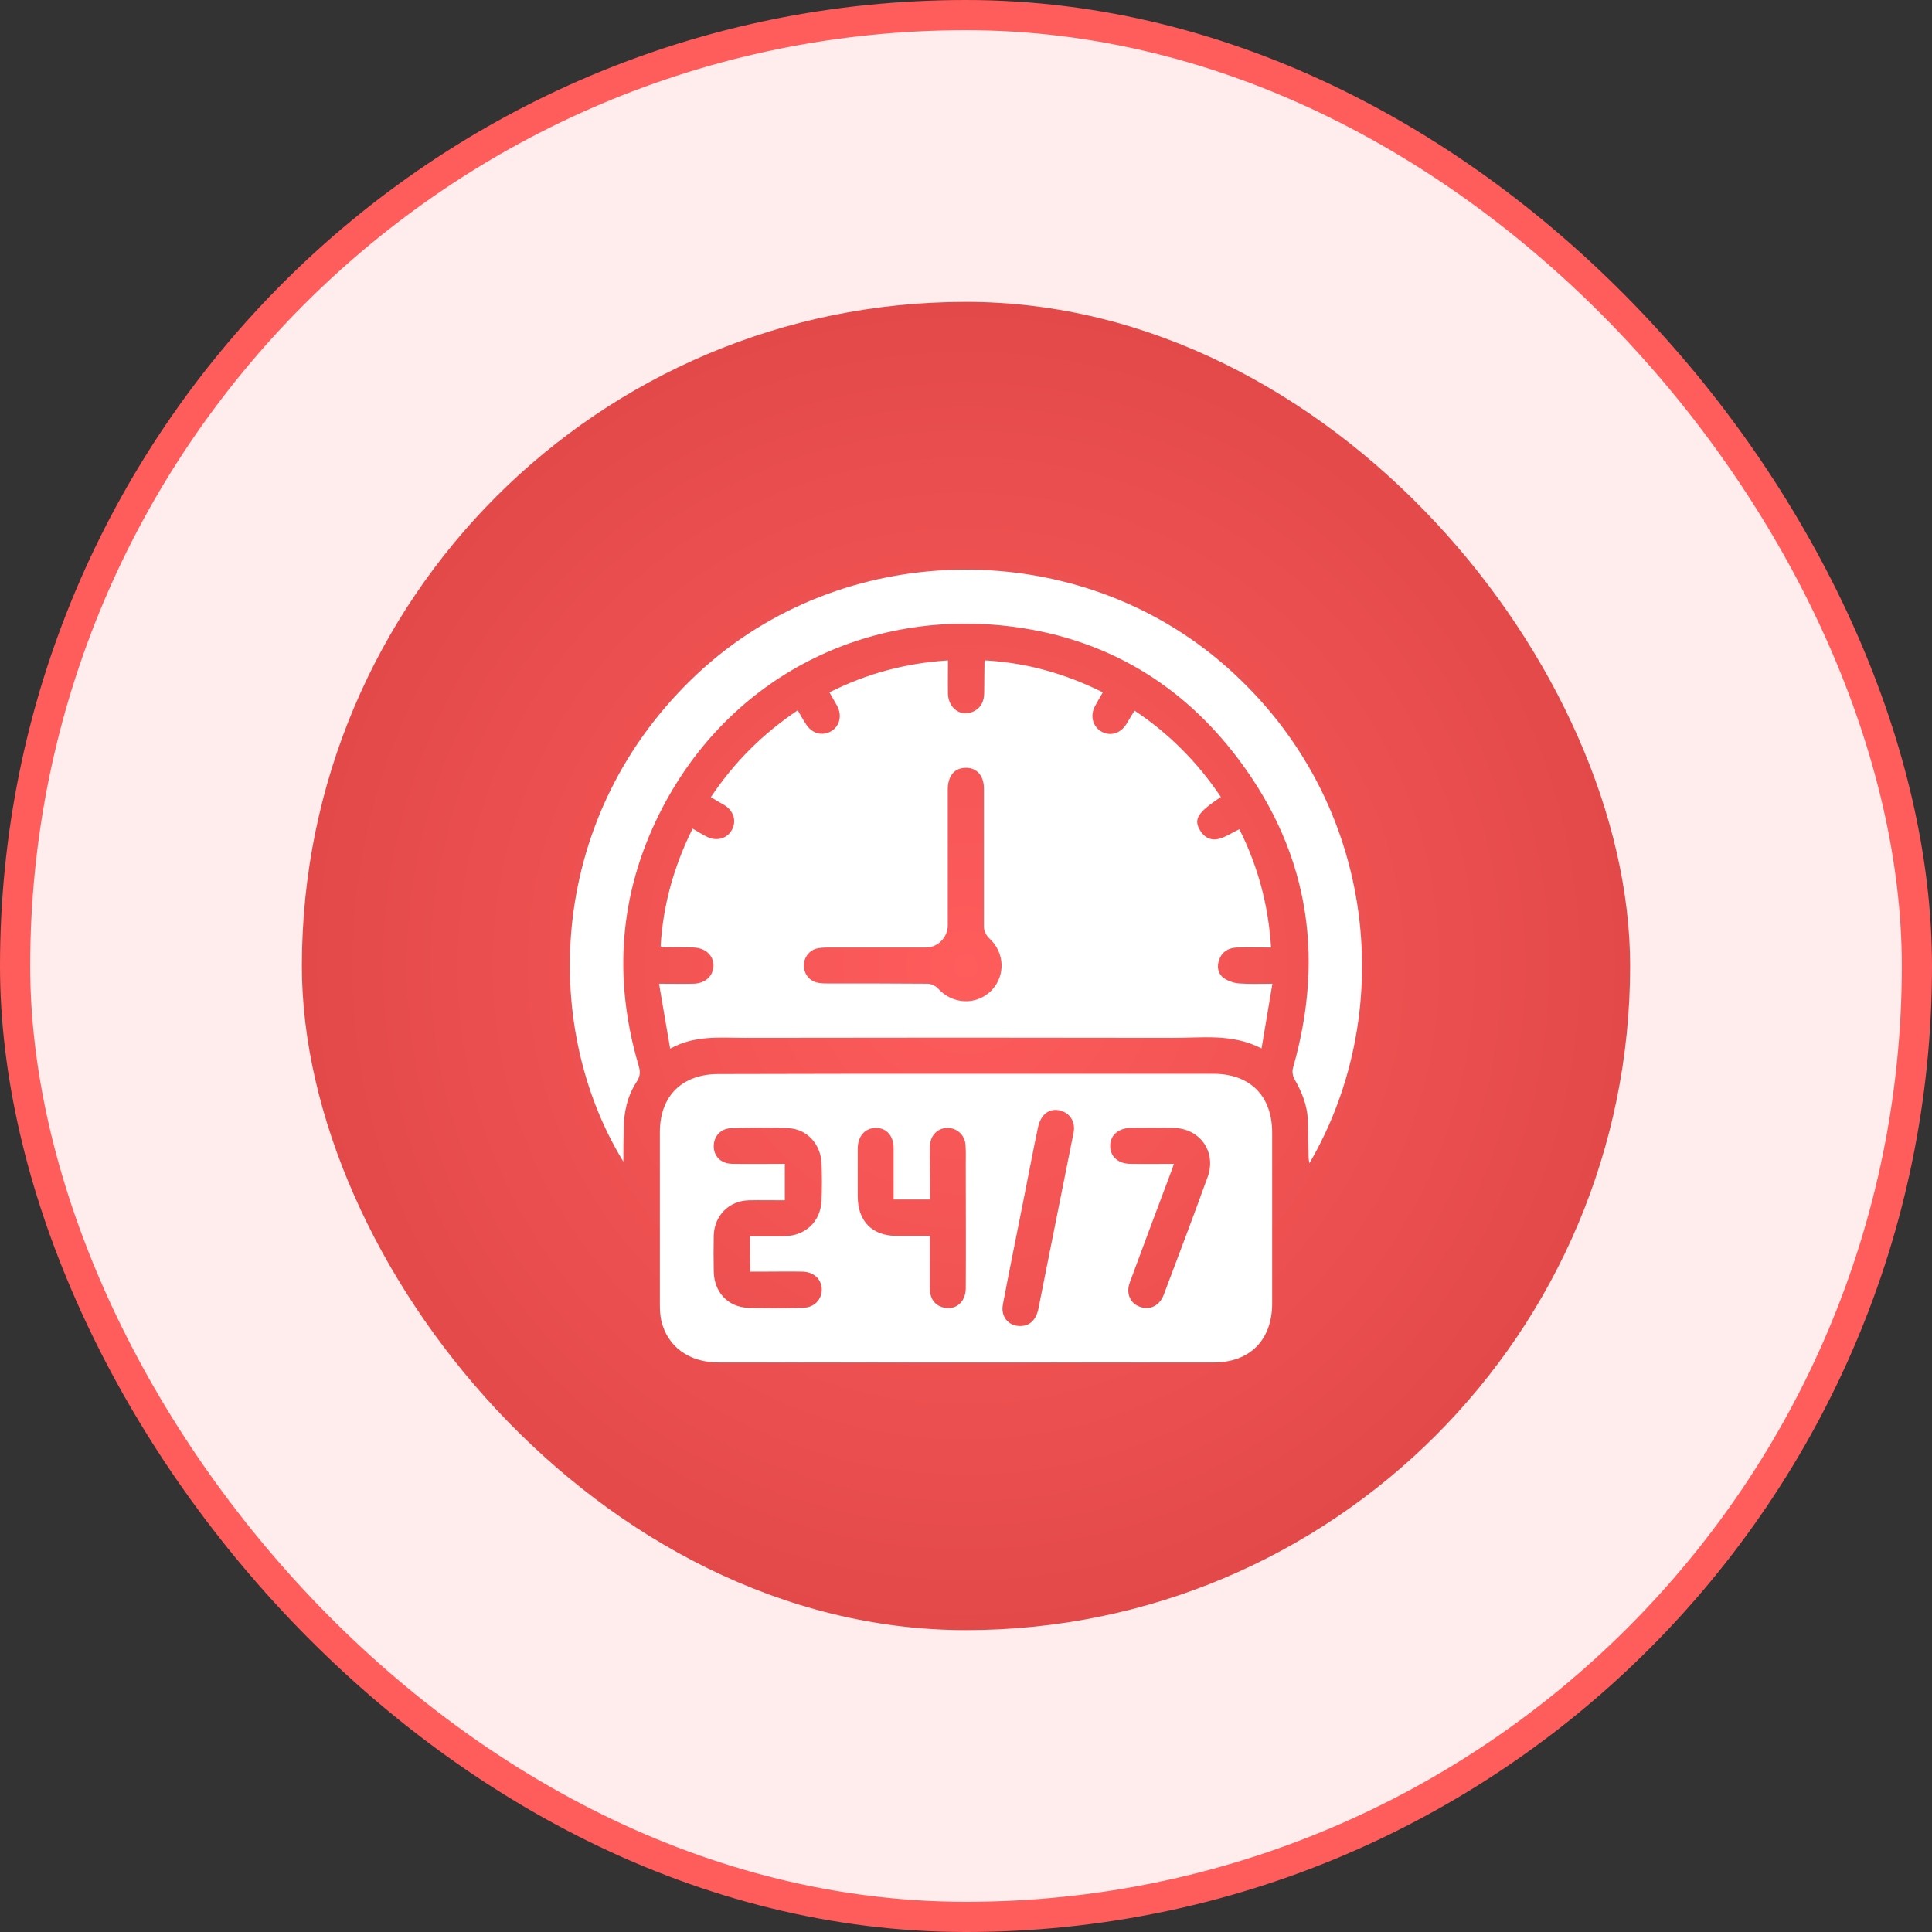
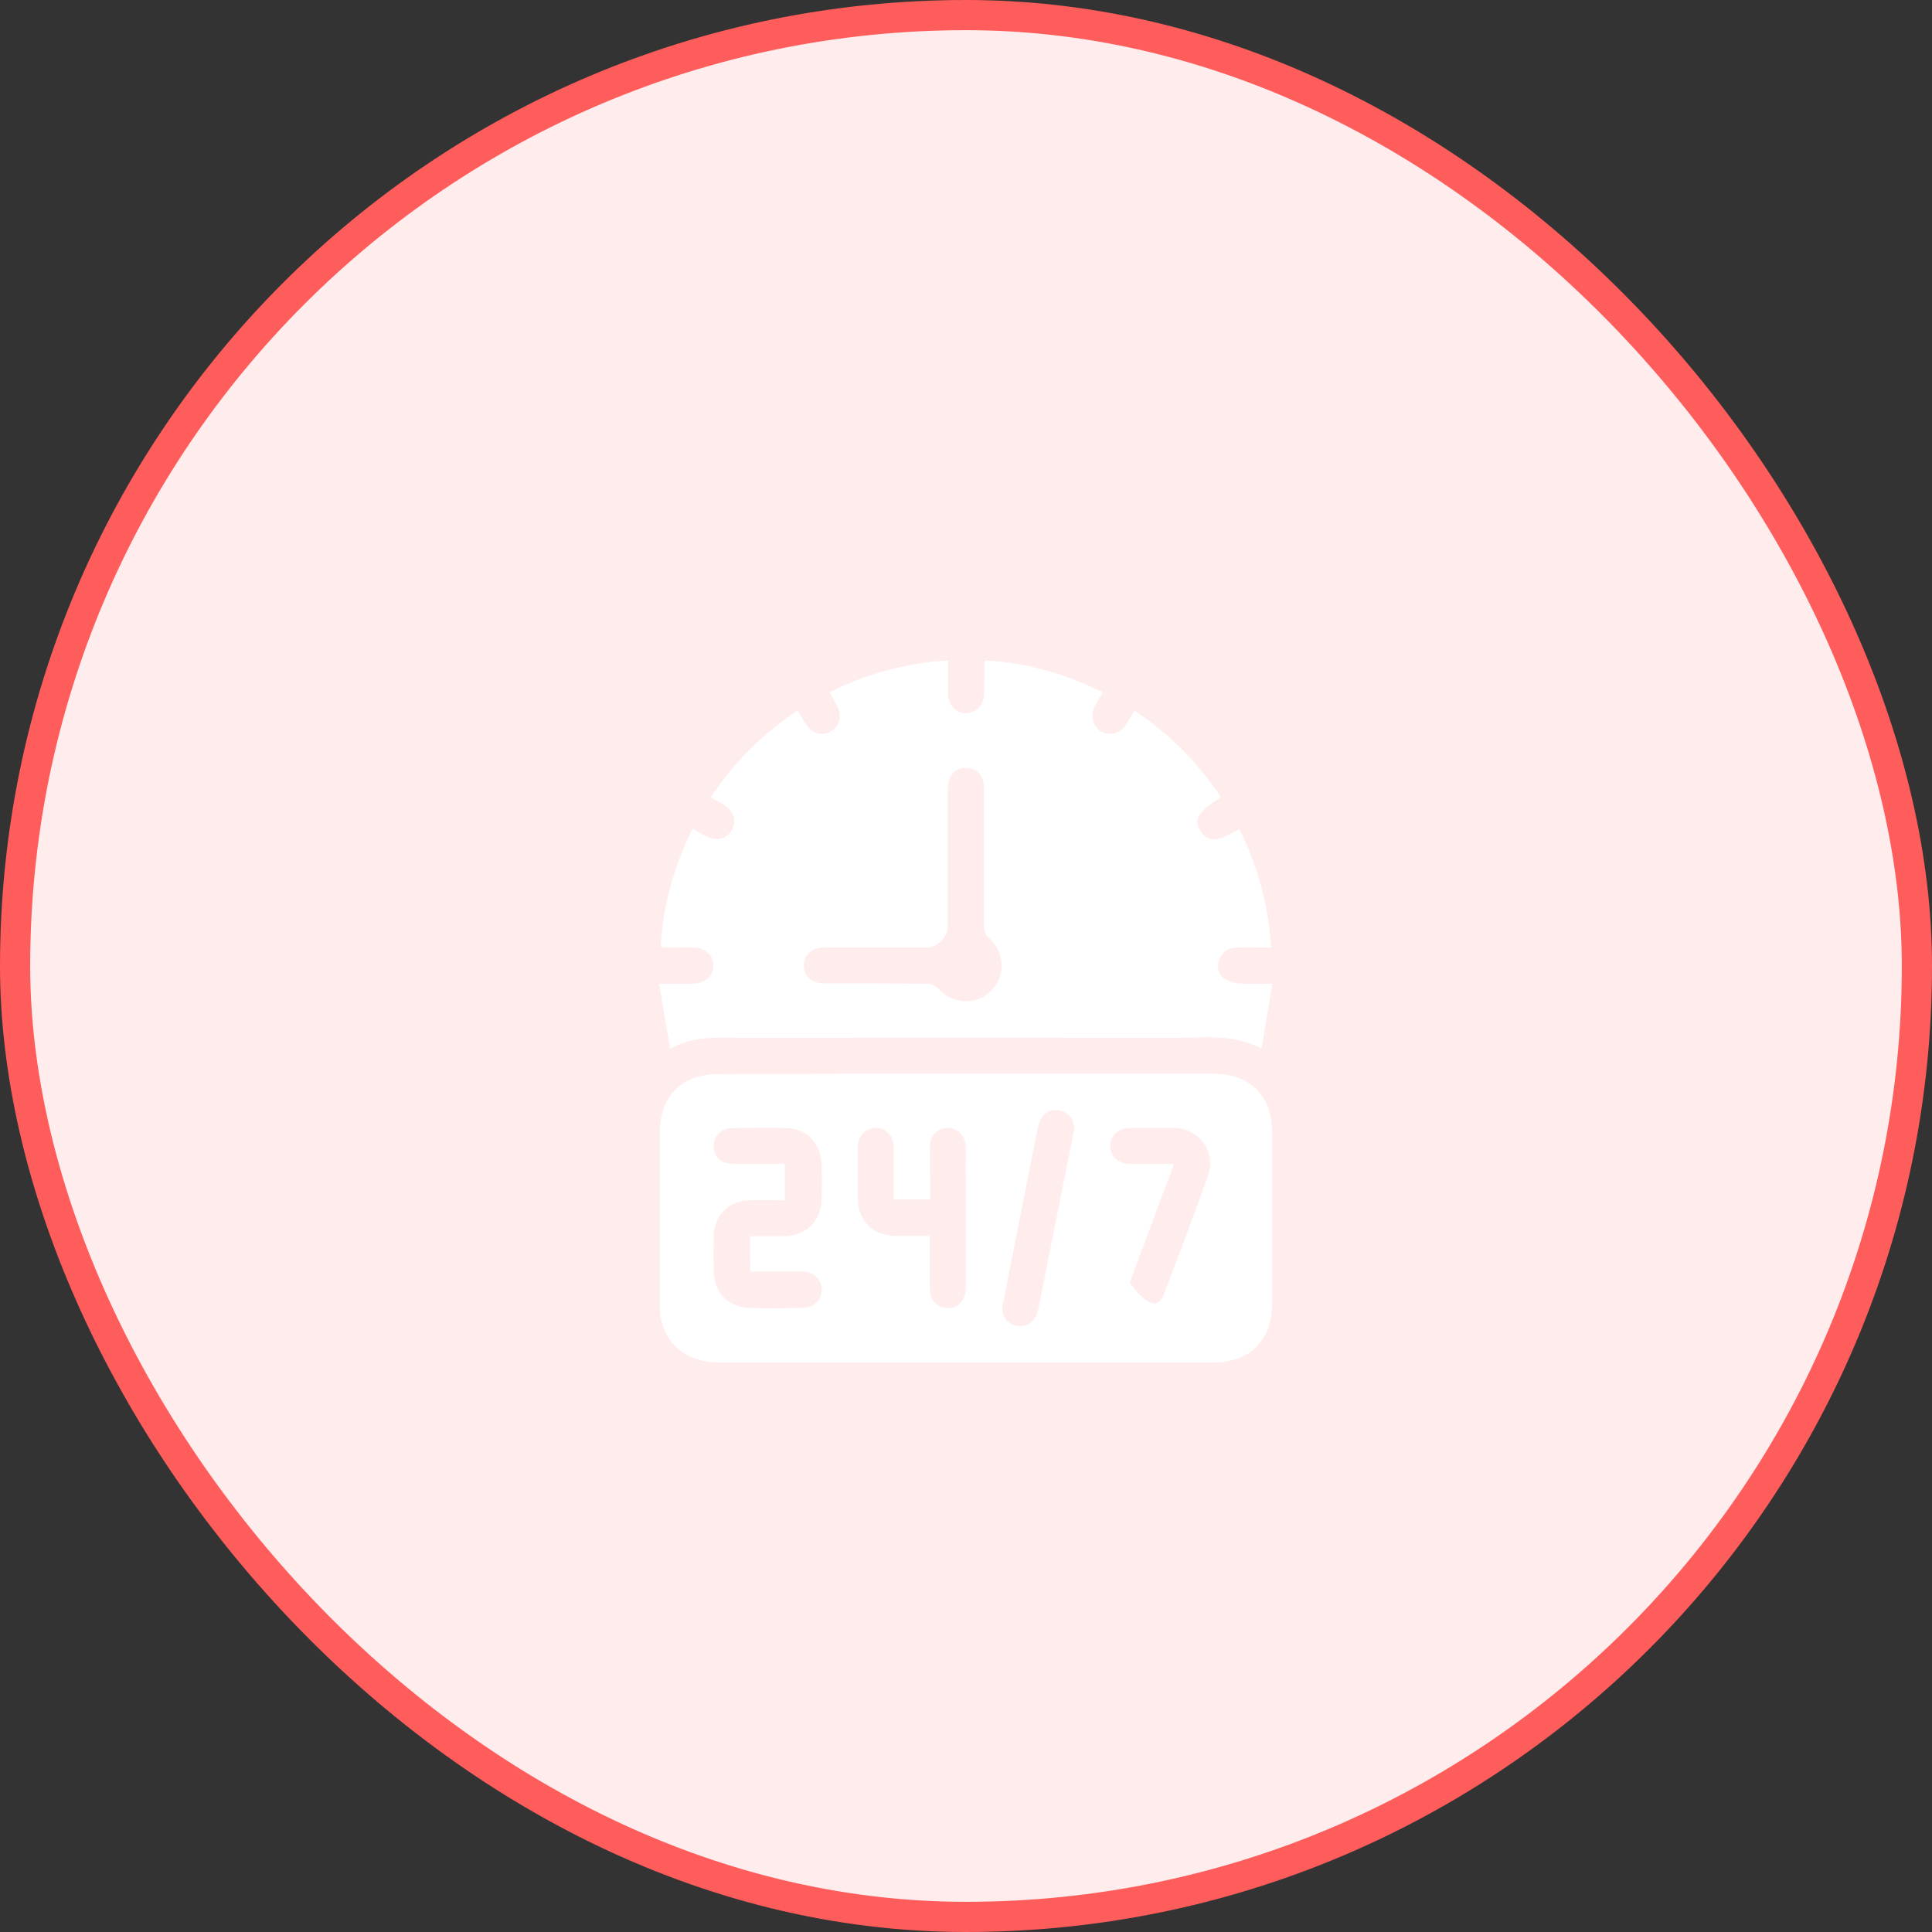
<svg xmlns="http://www.w3.org/2000/svg" width="64" height="64" viewBox="0 0 64 64" fill="none">
  <rect x="0" y="0" width="64" height="64" fill="#333333" stroke="none" />
  <rect x="0.5" y="0.5" width="63" height="63" rx="31.5" fill="#FFEDED" />
  <rect x="0.5" y="0.5" width="63" height="63" rx="31.5" stroke="#FF5C5C" />
-   <rect x="10" y="10" width="44" height="44" rx="22" fill="url(#paint0_radial_1800_49767)" />
  <g clip-path="url(#clip0_1800_49767)">
    <path d="M40.443 26.4C39.673 26.916 39.533 27.135 39.752 27.503C39.892 27.748 40.128 27.861 40.391 27.783C40.618 27.721 40.819 27.581 41.056 27.468C41.668 28.693 42.018 29.979 42.106 31.388C41.721 31.388 41.353 31.379 40.977 31.388C40.706 31.396 40.487 31.519 40.391 31.782C40.303 32.009 40.338 32.245 40.531 32.394C40.679 32.499 40.881 32.569 41.065 32.578C41.406 32.604 41.747 32.587 42.15 32.587C42.027 33.313 41.913 33.995 41.791 34.73C40.802 34.223 39.804 34.389 38.825 34.38C34.108 34.371 29.392 34.371 24.667 34.38C23.853 34.38 23.022 34.284 22.2 34.739C22.077 34.004 21.954 33.322 21.832 32.587C22.243 32.587 22.611 32.595 22.97 32.587C23.372 32.578 23.634 32.324 23.634 31.983C23.634 31.65 23.372 31.405 22.987 31.388C22.646 31.379 22.296 31.379 21.954 31.379C21.937 31.379 21.919 31.361 21.884 31.344C21.963 29.988 22.322 28.701 22.943 27.45C23.11 27.547 23.25 27.634 23.407 27.713C23.722 27.879 24.072 27.791 24.238 27.503C24.404 27.214 24.317 26.881 24.011 26.68C23.862 26.593 23.713 26.505 23.547 26.409C24.317 25.254 25.262 24.309 26.426 23.53C26.522 23.688 26.601 23.845 26.697 23.985C26.898 24.3 27.222 24.388 27.52 24.23C27.817 24.064 27.904 23.705 27.73 23.381C27.651 23.233 27.563 23.093 27.476 22.935C28.709 22.314 30.005 21.964 31.404 21.877C31.404 22.262 31.396 22.629 31.404 22.997C31.422 23.478 31.851 23.767 32.253 23.565C32.507 23.443 32.603 23.215 32.603 22.944C32.603 22.611 32.612 22.27 32.612 21.938C32.612 21.92 32.63 21.903 32.647 21.877C34.003 21.955 35.289 22.314 36.532 22.935C36.436 23.102 36.348 23.25 36.27 23.399C36.103 23.714 36.2 24.064 36.48 24.23C36.768 24.396 37.101 24.309 37.302 24.003C37.398 23.854 37.477 23.705 37.582 23.539C38.728 24.3 39.673 25.254 40.443 26.4ZM32.594 28.413C32.594 27.651 32.594 26.881 32.594 26.12C32.594 25.665 32.323 25.403 31.938 25.438C31.597 25.464 31.396 25.727 31.396 26.155C31.396 27.66 31.396 29.157 31.396 30.662C31.396 31.047 31.063 31.388 30.678 31.388C29.584 31.388 28.5 31.388 27.406 31.388C27.283 31.388 27.161 31.396 27.047 31.423C26.793 31.493 26.627 31.729 26.627 31.983C26.627 32.245 26.793 32.473 27.047 32.543C27.169 32.578 27.301 32.578 27.432 32.578C28.535 32.578 29.637 32.578 30.731 32.587C30.845 32.587 30.993 32.657 31.072 32.744C31.553 33.278 32.341 33.313 32.84 32.814C33.321 32.315 33.286 31.545 32.761 31.073C32.673 30.994 32.603 30.845 32.594 30.732C32.594 29.962 32.594 29.183 32.594 28.413Z" fill="white" />
-     <path d="M31.992 35.57C34.722 35.57 37.452 35.57 40.191 35.57C41.407 35.57 42.142 36.296 42.142 37.521C42.142 39.403 42.142 41.293 42.142 43.174C42.142 44.39 41.407 45.134 40.199 45.134C34.739 45.134 29.271 45.134 23.811 45.134C22.822 45.134 22.104 44.609 21.903 43.734C21.868 43.568 21.859 43.384 21.859 43.209C21.859 41.31 21.859 39.403 21.859 37.504C21.859 36.305 22.594 35.579 23.802 35.579C26.532 35.57 29.262 35.57 31.992 35.57ZM24.843 40.951C25.228 40.951 25.604 40.951 25.972 40.951C26.672 40.943 27.179 40.479 27.214 39.779C27.232 39.359 27.232 38.939 27.214 38.519C27.179 37.889 26.724 37.399 26.121 37.373C25.491 37.346 24.852 37.355 24.222 37.373C23.837 37.381 23.592 37.705 23.653 38.081C23.706 38.37 23.933 38.554 24.283 38.554C24.852 38.563 25.412 38.554 25.998 38.554C25.998 38.965 25.998 39.35 25.998 39.761C25.587 39.761 25.193 39.753 24.808 39.761C24.152 39.779 23.671 40.26 23.644 40.916C23.636 41.319 23.636 41.721 23.644 42.115C23.653 42.798 24.108 43.296 24.782 43.323C25.386 43.349 25.998 43.34 26.602 43.323C26.969 43.314 27.214 43.06 27.223 42.728C27.223 42.386 26.969 42.133 26.584 42.124C26.147 42.115 25.709 42.124 25.272 42.124C25.132 42.124 25.001 42.124 24.852 42.124C24.843 41.73 24.843 41.363 24.843 40.951ZM30.811 39.735C30.391 39.735 30.014 39.735 29.603 39.735C29.603 39.158 29.603 38.598 29.603 38.038C29.603 37.626 29.367 37.364 29.017 37.364C28.658 37.364 28.413 37.635 28.413 38.055C28.413 38.58 28.413 39.096 28.413 39.621C28.413 40.461 28.894 40.943 29.726 40.943C30.076 40.943 30.426 40.943 30.802 40.943C30.802 41.083 30.802 41.179 30.802 41.284C30.802 41.756 30.802 42.238 30.802 42.71C30.811 43.016 30.959 43.226 31.222 43.305C31.633 43.428 31.992 43.148 31.992 42.675C32.001 41.31 31.992 39.954 31.992 38.589C31.992 38.361 32.001 38.143 31.983 37.915C31.957 37.591 31.694 37.364 31.388 37.364C31.073 37.364 30.828 37.6 30.811 37.924C30.802 38.046 30.802 38.169 30.802 38.291C30.811 38.773 30.811 39.245 30.811 39.735ZM38.887 38.554C38.843 38.685 38.817 38.764 38.782 38.851C38.327 40.059 37.872 41.275 37.426 42.483C37.294 42.841 37.434 43.174 37.758 43.288C38.082 43.41 38.406 43.261 38.546 42.903C39.036 41.599 39.534 40.295 40.007 38.983C40.304 38.151 39.744 37.373 38.869 37.364C38.406 37.355 37.942 37.364 37.469 37.364C37.049 37.364 36.769 37.609 36.778 37.968C36.778 38.318 37.049 38.554 37.452 38.554C37.916 38.563 38.379 38.554 38.887 38.554ZM33.777 43.926C34.101 43.935 34.319 43.734 34.398 43.358C34.503 42.833 34.608 42.299 34.713 41.774C34.993 40.356 35.282 38.948 35.562 37.53C35.641 37.154 35.431 36.848 35.081 36.778C34.731 36.716 34.468 36.935 34.381 37.364C34.223 38.108 34.083 38.86 33.934 39.604C33.698 40.803 33.453 41.993 33.226 43.191C33.138 43.603 33.392 43.918 33.777 43.926Z" fill="white" />
-     <path d="M20.651 38.484C17.877 33.96 18.105 26.96 23.136 22.288C27.861 17.895 35.421 17.712 40.382 21.877C45.641 26.304 46.341 33.47 43.375 38.536C43.357 38.431 43.348 38.37 43.348 38.3C43.34 37.889 43.34 37.478 43.322 37.066C43.296 36.594 43.121 36.165 42.885 35.754C42.823 35.649 42.797 35.492 42.832 35.378C43.926 31.554 43.305 28.037 40.837 24.904C38.938 22.498 36.418 21.089 33.373 20.739C28.482 20.179 24.02 22.585 21.841 26.96C20.511 29.629 20.31 32.42 21.15 35.282C21.211 35.483 21.22 35.632 21.097 35.824C20.773 36.314 20.66 36.865 20.66 37.452C20.651 37.793 20.651 38.134 20.651 38.484Z" fill="white" />
+     <path d="M31.992 35.57C34.722 35.57 37.452 35.57 40.191 35.57C41.407 35.57 42.142 36.296 42.142 37.521C42.142 39.403 42.142 41.293 42.142 43.174C42.142 44.39 41.407 45.134 40.199 45.134C34.739 45.134 29.271 45.134 23.811 45.134C22.822 45.134 22.104 44.609 21.903 43.734C21.868 43.568 21.859 43.384 21.859 43.209C21.859 41.31 21.859 39.403 21.859 37.504C21.859 36.305 22.594 35.579 23.802 35.579C26.532 35.57 29.262 35.57 31.992 35.57ZM24.843 40.951C25.228 40.951 25.604 40.951 25.972 40.951C26.672 40.943 27.179 40.479 27.214 39.779C27.232 39.359 27.232 38.939 27.214 38.519C27.179 37.889 26.724 37.399 26.121 37.373C25.491 37.346 24.852 37.355 24.222 37.373C23.837 37.381 23.592 37.705 23.653 38.081C23.706 38.37 23.933 38.554 24.283 38.554C24.852 38.563 25.412 38.554 25.998 38.554C25.998 38.965 25.998 39.35 25.998 39.761C25.587 39.761 25.193 39.753 24.808 39.761C24.152 39.779 23.671 40.26 23.644 40.916C23.636 41.319 23.636 41.721 23.644 42.115C23.653 42.798 24.108 43.296 24.782 43.323C25.386 43.349 25.998 43.34 26.602 43.323C26.969 43.314 27.214 43.06 27.223 42.728C27.223 42.386 26.969 42.133 26.584 42.124C26.147 42.115 25.709 42.124 25.272 42.124C25.132 42.124 25.001 42.124 24.852 42.124C24.843 41.73 24.843 41.363 24.843 40.951ZM30.811 39.735C30.391 39.735 30.014 39.735 29.603 39.735C29.603 39.158 29.603 38.598 29.603 38.038C29.603 37.626 29.367 37.364 29.017 37.364C28.658 37.364 28.413 37.635 28.413 38.055C28.413 38.58 28.413 39.096 28.413 39.621C28.413 40.461 28.894 40.943 29.726 40.943C30.076 40.943 30.426 40.943 30.802 40.943C30.802 41.083 30.802 41.179 30.802 41.284C30.802 41.756 30.802 42.238 30.802 42.71C30.811 43.016 30.959 43.226 31.222 43.305C31.633 43.428 31.992 43.148 31.992 42.675C32.001 41.31 31.992 39.954 31.992 38.589C31.992 38.361 32.001 38.143 31.983 37.915C31.957 37.591 31.694 37.364 31.388 37.364C31.073 37.364 30.828 37.6 30.811 37.924C30.802 38.046 30.802 38.169 30.802 38.291C30.811 38.773 30.811 39.245 30.811 39.735ZM38.887 38.554C38.843 38.685 38.817 38.764 38.782 38.851C38.327 40.059 37.872 41.275 37.426 42.483C38.082 43.41 38.406 43.261 38.546 42.903C39.036 41.599 39.534 40.295 40.007 38.983C40.304 38.151 39.744 37.373 38.869 37.364C38.406 37.355 37.942 37.364 37.469 37.364C37.049 37.364 36.769 37.609 36.778 37.968C36.778 38.318 37.049 38.554 37.452 38.554C37.916 38.563 38.379 38.554 38.887 38.554ZM33.777 43.926C34.101 43.935 34.319 43.734 34.398 43.358C34.503 42.833 34.608 42.299 34.713 41.774C34.993 40.356 35.282 38.948 35.562 37.53C35.641 37.154 35.431 36.848 35.081 36.778C34.731 36.716 34.468 36.935 34.381 37.364C34.223 38.108 34.083 38.86 33.934 39.604C33.698 40.803 33.453 41.993 33.226 43.191C33.138 43.603 33.392 43.918 33.777 43.926Z" fill="white" />
  </g>
  <defs>
    <radialGradient id="paint0_radial_1800_49767" cx="0" cy="0" r="1" gradientUnits="userSpaceOnUse" gradientTransform="translate(32 32) rotate(90) scale(22)">
      <stop stop-color="#FF5C5C" />
      <stop offset="1" stop-color="#E34949" />
    </radialGradient>
    <clipPath id="clip0_1800_49767">
      <rect width="28" height="28" fill="white" transform="translate(18 18)" />
    </clipPath>
  </defs>
</svg>